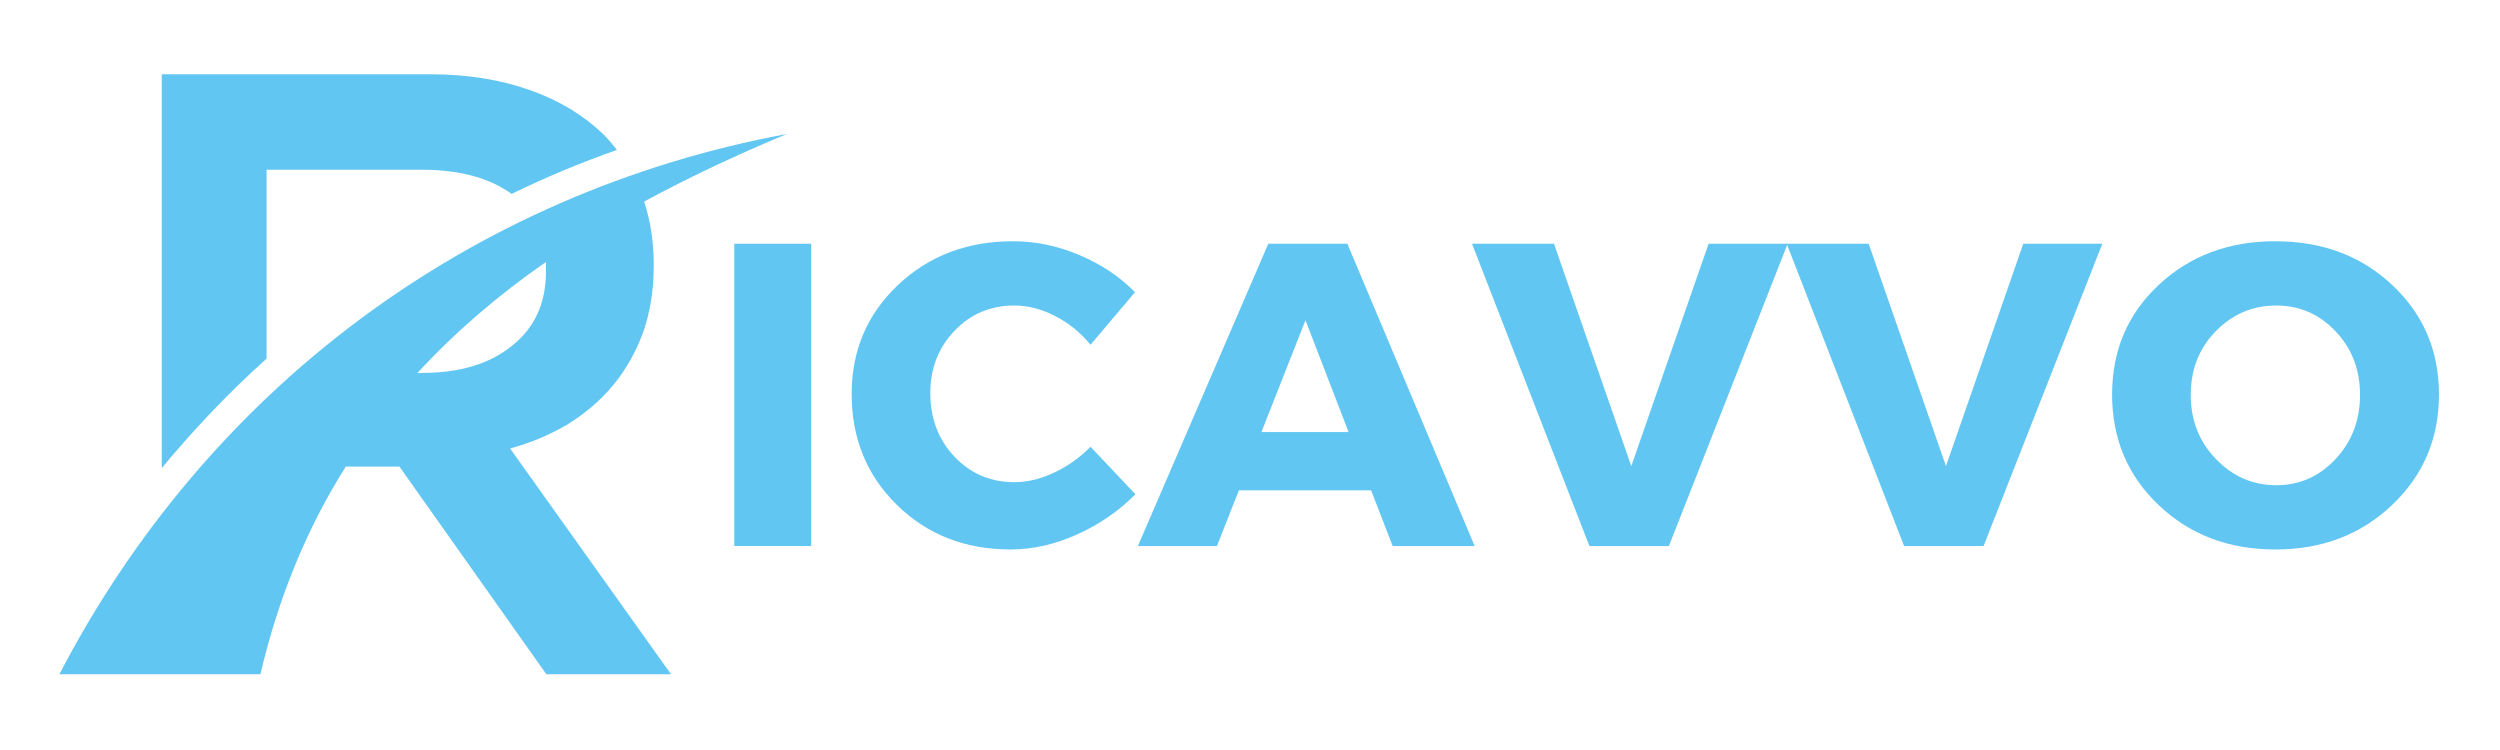
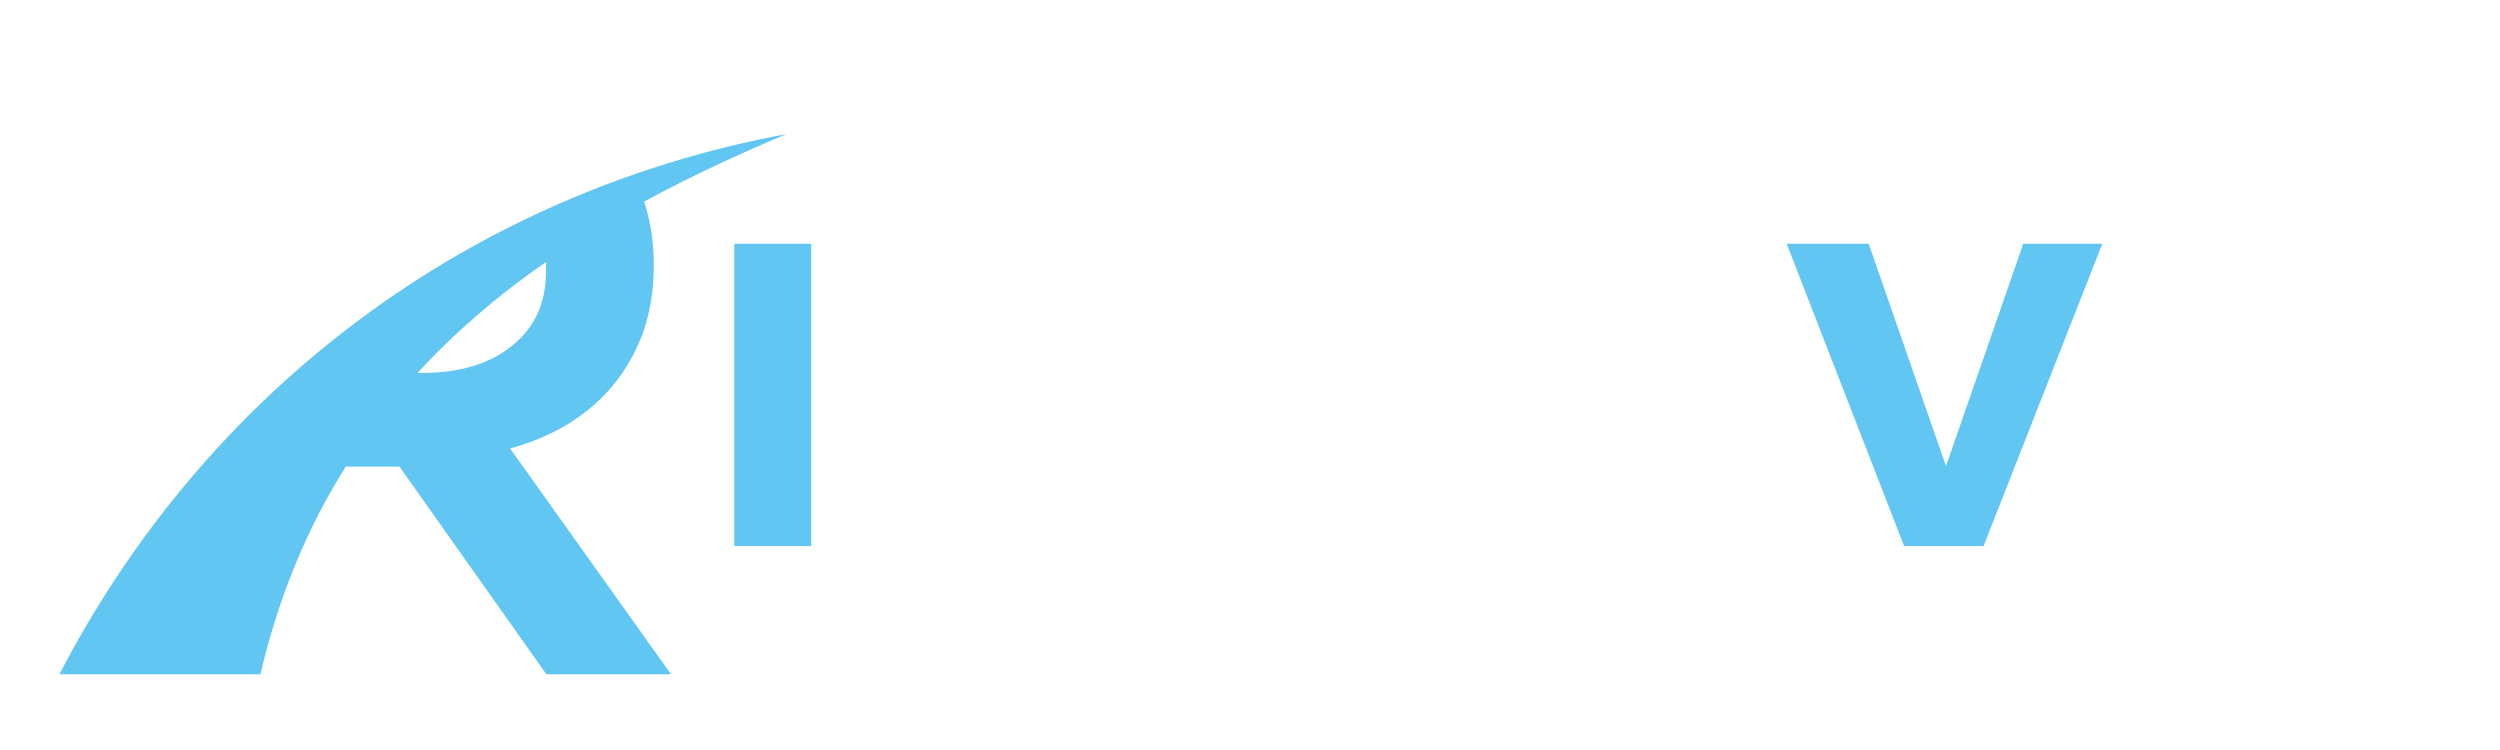
<svg xmlns="http://www.w3.org/2000/svg" xmlns:ns1="http://sodipodi.sourceforge.net/DTD/sodipodi-0.dtd" xmlns:ns2="http://www.inkscape.org/namespaces/inkscape" width="500" viewBox="0 0 375 112.5" height="150" preserveAspectRatio="xMidYMid" id="svg22" ns1:docname="carolina blue only transparent Ricavvo_Long.svg" ns2:version="1.4 (e7c3feb1, 2024-10-09)" ns2:export-filename="good transparent Ricavvo_Long.png" ns2:export-xdpi="300" ns2:export-ydpi="300">
  <defs id="defs2">
    <g id="g1" />
    <clipPath clipPathUnits="userSpaceOnUse" id="clipPath22">
      <path d="m 162,16.82 h 70 v 59.18 h -70 z m 0,0" clip-rule="nonzero" id="path22" style="stroke-width:1" />
    </clipPath>
    <clipPath clipPathUnits="userSpaceOnUse" id="clipPath23">
      <path d="m 147.246,25 h 109.5 v 81.82 h -109.5 z m 0,0" clip-rule="nonzero" id="path23" style="stroke-width:1" />
    </clipPath>
  </defs>
  <g id="g23" transform="translate(-138.494,-5.682)" style="fill:#62c6f2;fill-opacity:1">
-     <path fill="#708090" d="m 215.227,34.773 c -3.281,-2.406 -7.793,-3.633 -13.574,-3.633 h -23.176 v 28.336 c -5.605,5.035 -10.859,10.547 -15.719,16.422 V 16.82 h 40.246 c 5.648,0 10.684,0.836 15.062,2.406 4.426,1.578 8.062,3.809 10.992,6.66 0.703,0.699 1.363,1.484 1.973,2.281 -5.43,1.918 -10.684,4.105 -15.805,6.605 z m 0,0" fill-opacity="1" fill-rule="evenodd" id="path3" clip-path="url(#clipPath22)" style="fill:#62c6f2;fill-opacity:1" />
    <path fill="#62c6f2" d="m 201.777,61.621 c 5.695,0 10.207,-1.363 13.574,-4.117 3.375,-2.715 5.035,-6.391 5.035,-11.078 v -0.215 c 0,-0.434 0,-0.836 0,-1.23 -7.141,4.945 -13.574,10.469 -19.27,16.641 z m 33.332,-25.703 c 0.957,2.891 1.445,6.039 1.445,9.414 v 0.258 c 0,3.727 -0.57,7.051 -1.621,10.035 -1.094,2.93 -2.582,5.562 -4.469,7.836 -1.879,2.281 -4.16,4.199 -6.742,5.82 -2.633,1.578 -5.562,2.809 -8.711,3.676 l 24.348,34.156 H 220.656 L 198.41,75.672 h -8.051 c -5.738,9.105 -10.117,19.531 -12.871,31.441 H 147.25 c 22.207,-42.922 61.668,-72.484 109.266,-81.332 -7.523,3.129 -14.668,6.492 -21.406,10.137 z m 0,0" fill-opacity="1" fill-rule="evenodd" id="path4" clip-path="url(#clipPath23)" style="fill:#62c6f2;fill-opacity:1" />
    <g transform="translate(244.107,87.588)" id="g6" style="fill:#62c6f2;fill-opacity:1">
      <g id="g5" style="fill:#62c6f2;fill-opacity:1">
        <path d="M 16.062,0 H 4.531 V -45.344 H 16.062 Z m 0,0" id="path5" style="fill:#62c6f2;fill-opacity:1" />
      </g>
    </g>
    <g transform="translate(264.697,87.588)" id="g9" style="fill:#62c6f2;fill-opacity:1">
      <g id="g8" style="fill:#62c6f2;fill-opacity:1">
-         <path d="m 25.781,-45.719 c 3.363,0 6.676,0.695 9.938,2.078 3.258,1.375 6.035,3.23 8.328,5.562 L 37.375,-30.188 c -1.469,-1.812 -3.23,-3.242 -5.281,-4.297 -2.055,-1.062 -4.094,-1.594 -6.125,-1.594 -3.586,0 -6.586,1.266 -9,3.797 -2.418,2.523 -3.625,5.641 -3.625,9.359 0,3.793 1.207,6.965 3.625,9.516 2.414,2.555 5.414,3.828 9,3.828 1.906,0 3.879,-0.473 5.922,-1.422 2.051,-0.957 3.879,-2.254 5.484,-3.891 l 6.734,7.125 c -2.469,2.5 -5.375,4.508 -8.719,6.016 -3.344,1.512 -6.68,2.266 -10,2.266 -6.824,0 -12.508,-2.223 -17.047,-6.672 -4.531,-4.445 -6.797,-9.992 -6.797,-16.641 0,-6.52 2.312,-11.969 6.938,-16.344 4.625,-4.383 10.391,-6.578 17.297,-6.578 z m 0,0" id="path7" style="fill:#62c6f2;fill-opacity:1" />
-       </g>
+         </g>
    </g>
    <g transform="translate(309.503,87.588)" id="g12" style="fill:#62c6f2;fill-opacity:1">
      <g id="g11" style="fill:#62c6f2;fill-opacity:1">
-         <path d="M 34.656,-8.359 H 14.828 L 11.531,0 H -0.328 l 19.562,-45.344 H 31.094 L 50.188,0 H 37.891 Z m -3.375,-8.734 -6.469,-16.781 -6.609,16.781 z m 0,0" id="path10" style="fill:#62c6f2;fill-opacity:1" />
-       </g>
+         </g>
    </g>
    <g transform="translate(359.359,87.588)" id="g15" style="fill:#62c6f2;fill-opacity:1">
      <g id="g14" style="fill:#62c6f2;fill-opacity:1">
-         <path d="M 29.469,0 H 17.547 L -0.062,-45.344 h 12.297 l 11.594,33.359 11.594,-33.359 H 47.281 Z m 0,0" id="path13" style="fill:#62c6f2;fill-opacity:1" />
-       </g>
+         </g>
    </g>
    <g transform="translate(406.561,87.588)" id="g18" style="fill:#62c6f2;fill-opacity:1">
      <g id="g17" style="fill:#62c6f2;fill-opacity:1">
        <path d="M 29.469,0 H 17.547 L -0.062,-45.344 h 12.297 l 11.594,33.359 11.594,-33.359 H 47.281 Z m 0,0" id="path16" style="fill:#62c6f2;fill-opacity:1" />
      </g>
    </g>
    <g transform="translate(453.762,87.588)" id="g21" style="fill:#62c6f2;fill-opacity:1">
      <g id="g20" style="fill:#62c6f2;fill-opacity:1">
-         <path d="m 26.031,-45.719 c 7.039,0 12.891,2.195 17.547,6.578 4.664,4.375 7,9.844 7,16.406 0,6.605 -2.344,12.133 -7.031,16.578 -4.68,4.449 -10.516,6.672 -17.516,6.672 -6.992,0 -12.82,-2.211 -17.484,-6.641 -4.668,-4.426 -7,-9.961 -7,-16.609 0,-6.602 2.332,-12.082 7,-16.438 4.664,-4.363 10.492,-6.547 17.484,-6.547 z m 0.141,9.641 c -3.543,0 -6.57,1.289 -9.078,3.859 -2.5,2.562 -3.75,5.746 -3.75,9.547 0,3.805 1.258,7.012 3.781,9.625 2.531,2.617 5.539,3.922 9.031,3.922 3.5,0 6.469,-1.305 8.906,-3.922 2.445,-2.613 3.672,-5.82 3.672,-9.625 0,-3.801 -1.227,-6.984 -3.672,-9.547 -2.438,-2.57 -5.402,-3.859 -8.891,-3.859 z m 0,0" id="path19" style="fill:#62c6f2;fill-opacity:1" />
-       </g>
+         </g>
    </g>
  </g>
</svg>